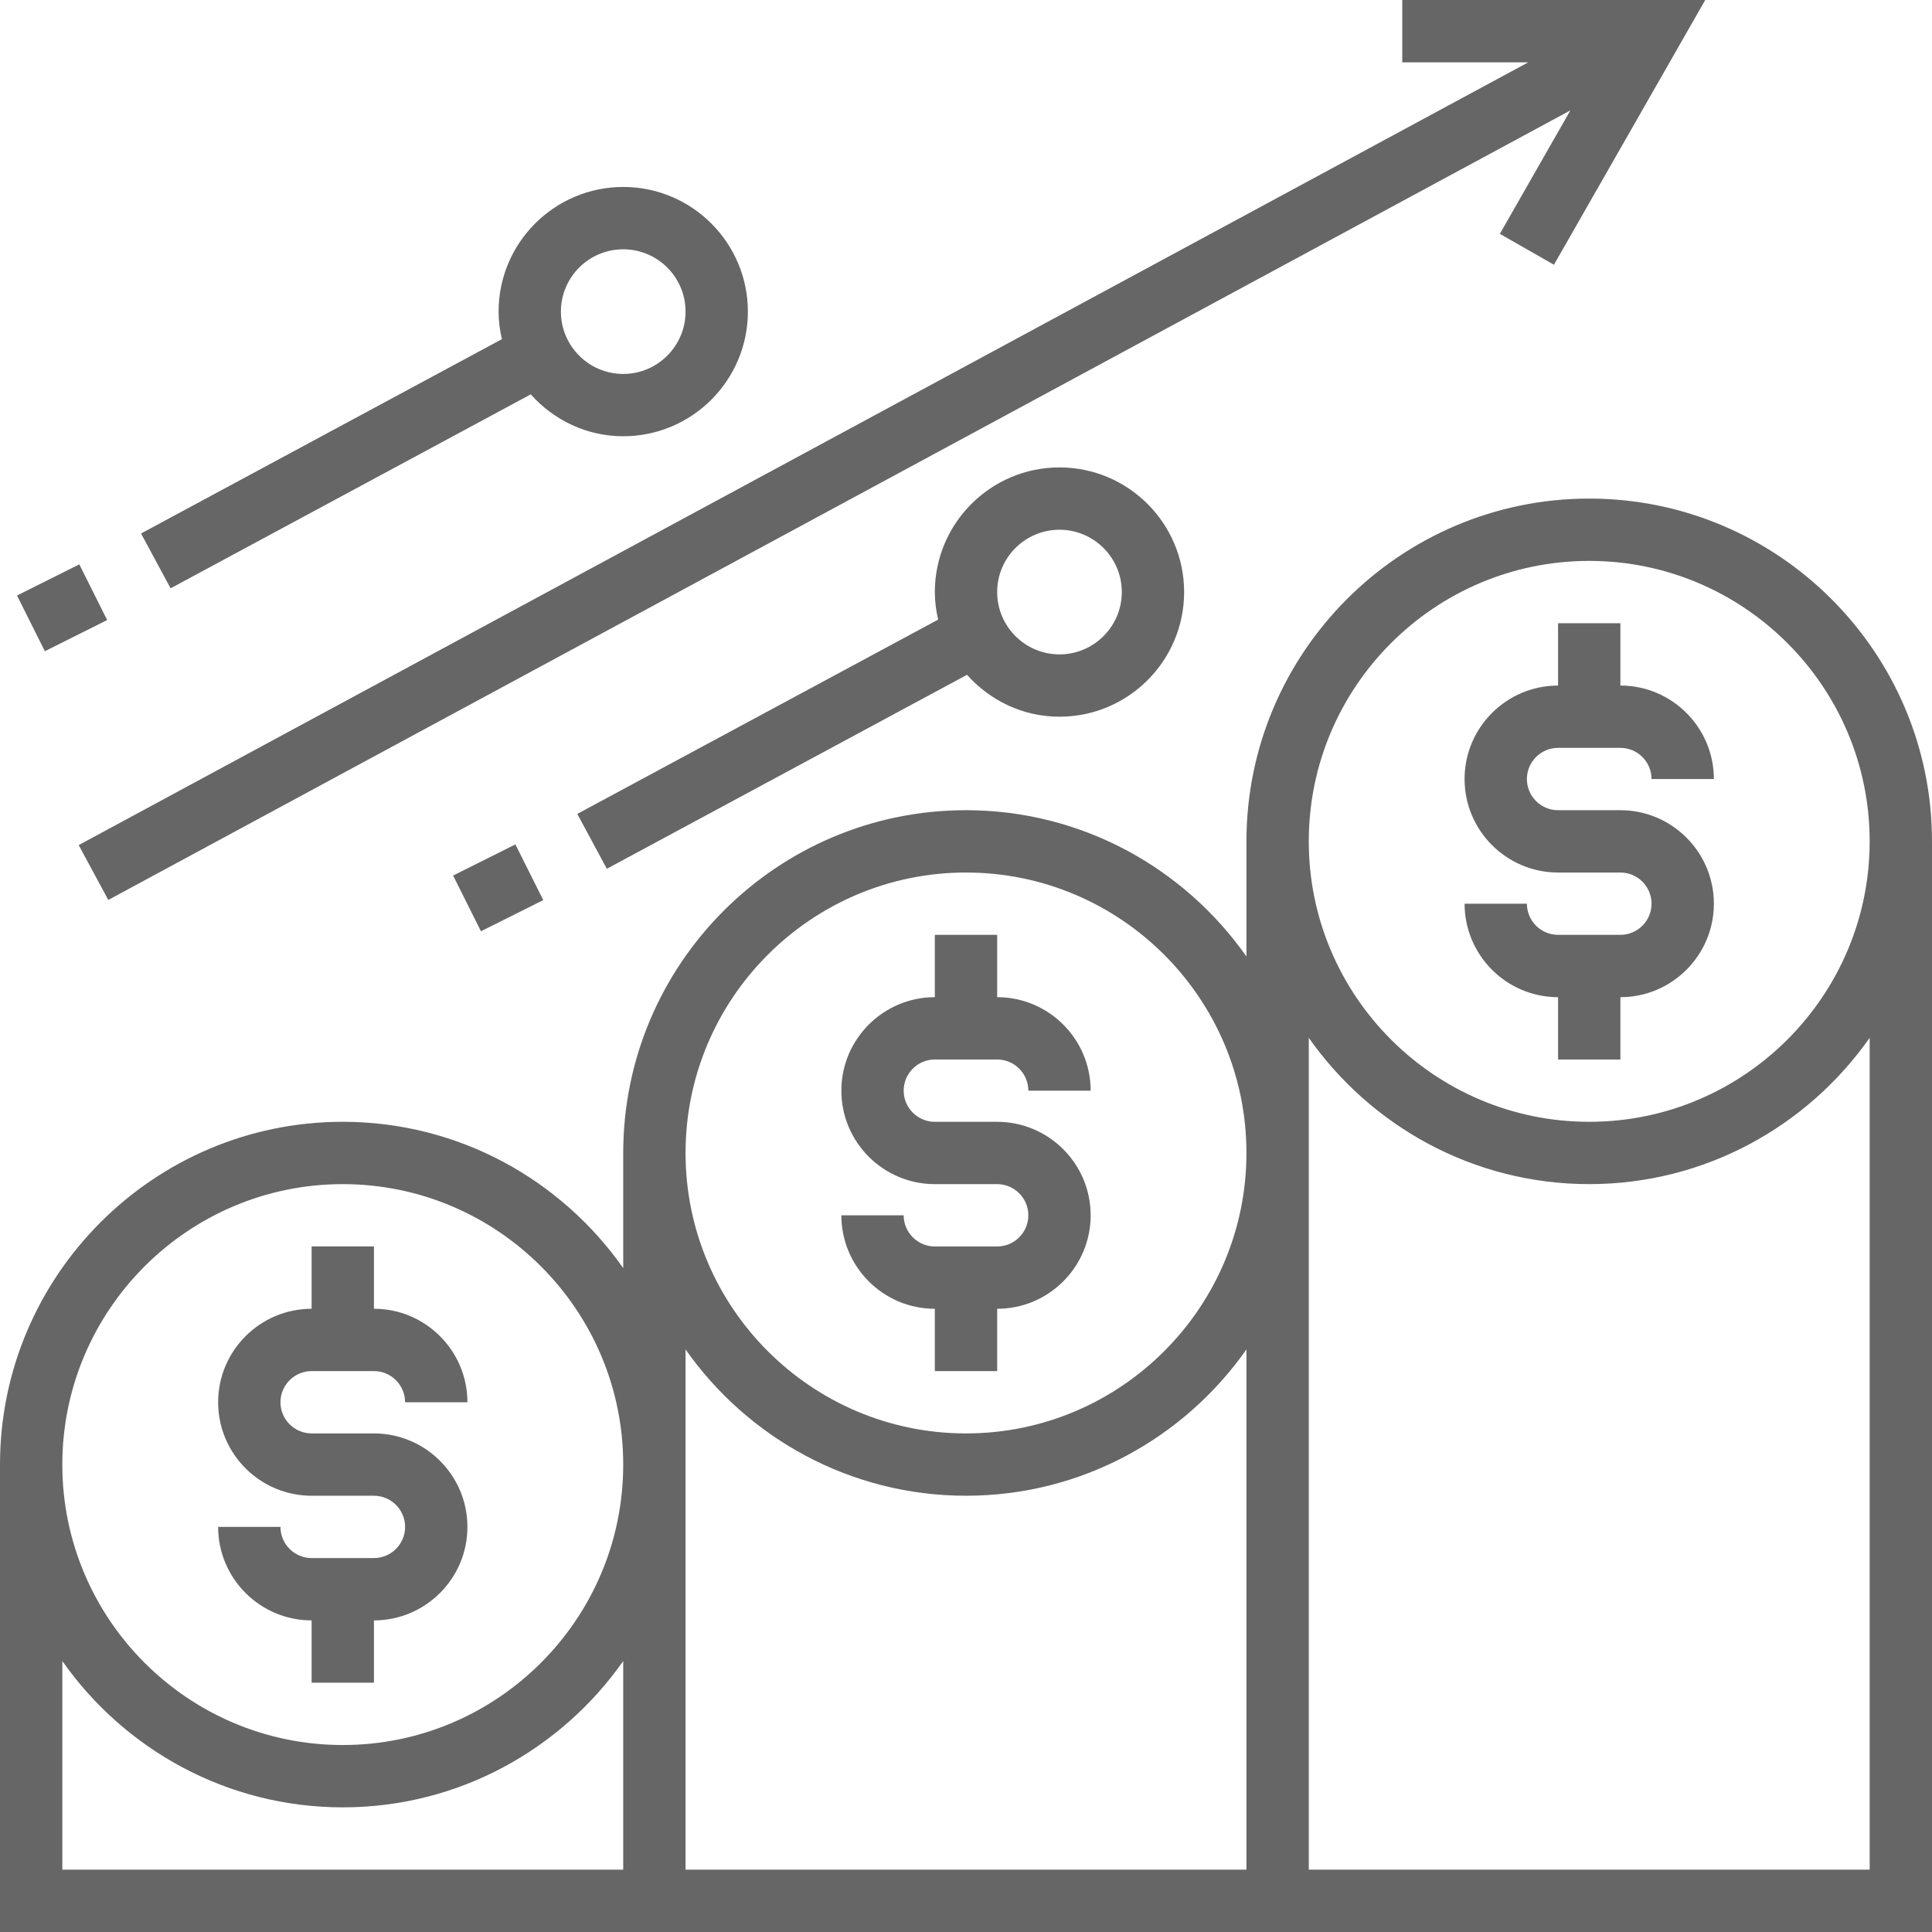
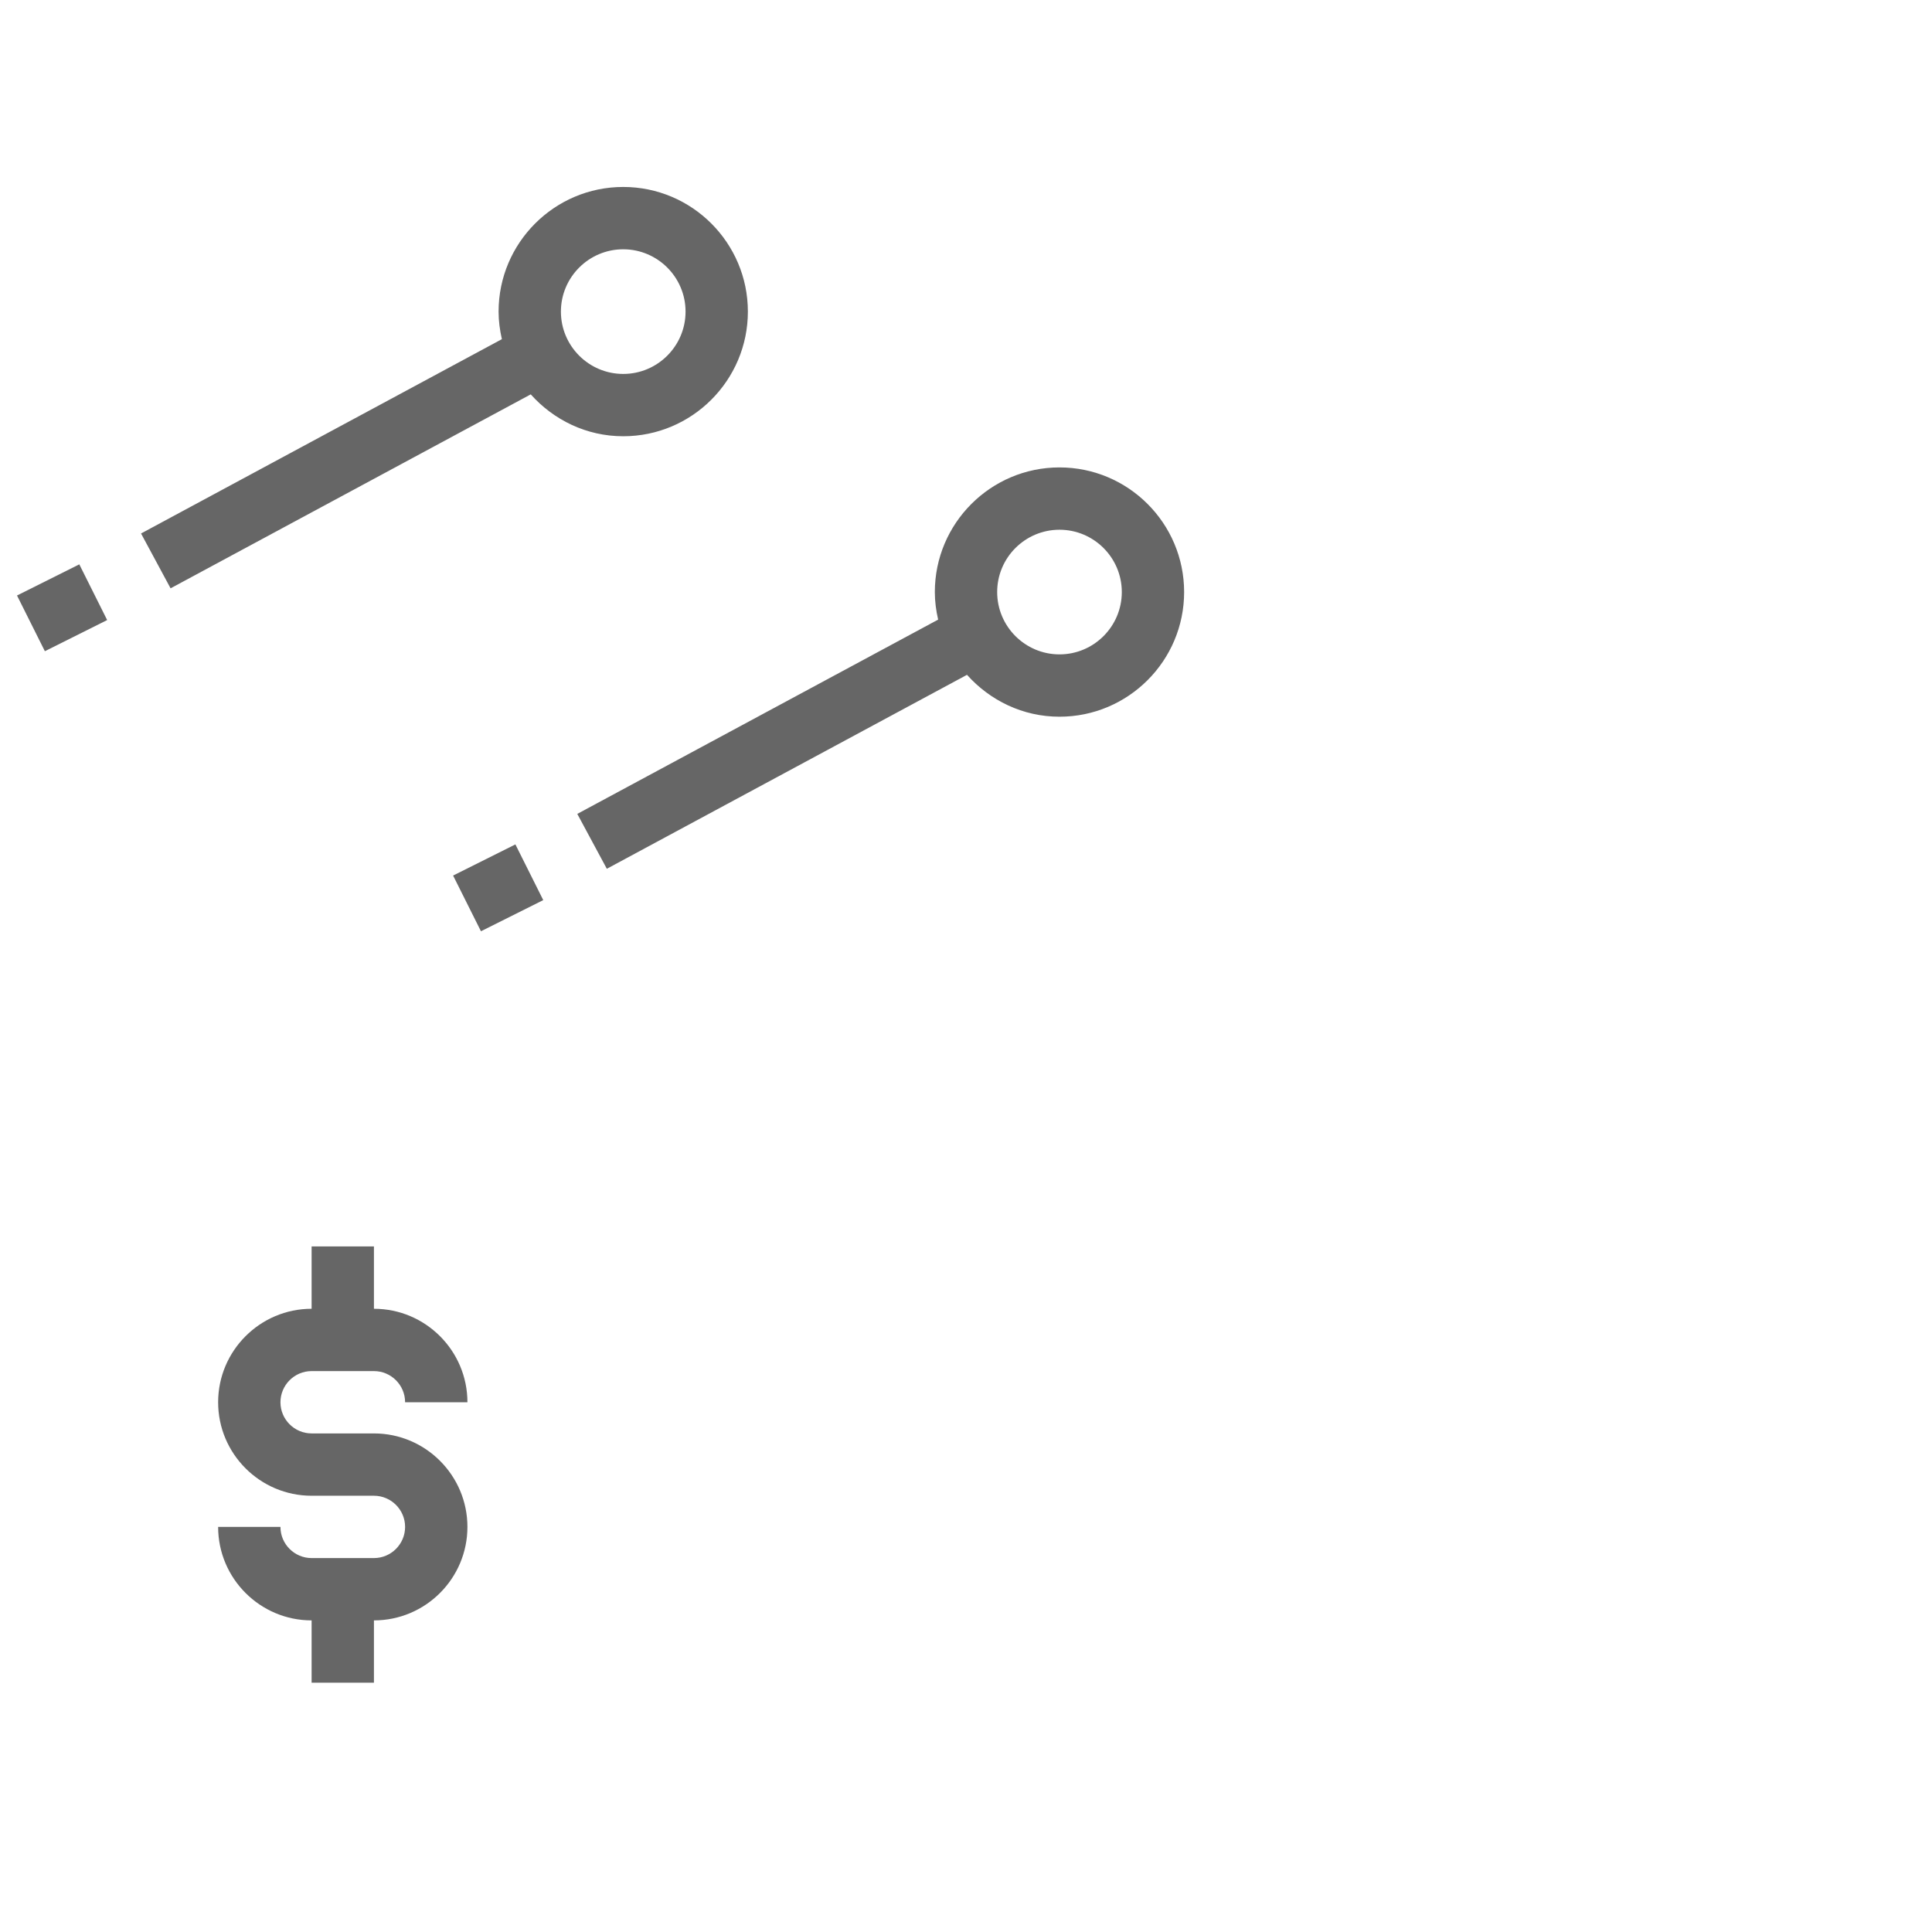
<svg xmlns="http://www.w3.org/2000/svg" version="1.1" id="Layer_1" x="0px" y="0px" width="200.01px" height="200.01px" viewBox="0 0 200.01 200.01" enable-background="new 0 0 200.01 200.01" xml:space="preserve">
  <g>
    <g>
      <g>
-         <path fill="#666666" d="M164.524,51.615c-19.566,0-35.486,15.92-35.486,35.486v11.92c-6.426-9.143-17.033-15.146-29.033-15.146     c-19.565,0-35.485,15.92-35.485,35.485v11.92c-6.426-9.143-17.033-15.146-29.034-15.146C15.92,116.135,0,132.055,0,151.62v48.39     h200.01V87.101C200.01,67.536,184.09,51.615,164.524,51.615z M64.52,193.558H6.452V171.96     c6.426,9.143,17.033,15.146,29.033,15.146c12.001,0,22.608-6.004,29.034-15.146V193.558z M35.485,180.653     c-16.007,0-29.033-13.025-29.033-29.033c0-16.007,13.026-29.033,29.033-29.033c16.007,0,29.034,13.026,29.034,29.033     C64.52,167.628,51.493,180.653,35.485,180.653z M129.038,193.558H70.971V139.7c6.426,9.143,17.033,15.146,29.034,15.146     c12,0,22.607-6.004,29.033-15.146V193.558z M100.005,148.395c-16.007,0-29.034-13.026-29.034-29.034     c0-16.007,13.026-29.033,29.034-29.033c16.008,0,29.033,13.026,29.033,29.033C129.038,135.368,116.013,148.395,100.005,148.395z      M193.558,193.558h-58.066V107.44c6.426,9.143,17.032,15.146,29.033,15.146c12,0,22.607-6.004,29.033-15.146V193.558z      M164.524,116.135c-16.008,0-29.033-13.026-29.033-29.034s13.025-29.034,29.033-29.034c16.007,0,29.033,13.026,29.033,29.034     S180.531,116.135,164.524,116.135z" />
-         <path fill="#666666" d="M161.298,77.423h6.452c1.778,0,3.226,1.448,3.226,3.226h6.453c0-5.335-4.343-9.678-9.679-9.678V64.52     h-6.452v6.452c-5.336,0-9.678,4.342-9.678,9.678c0,5.336,4.342,9.678,9.678,9.678h6.452c1.778,0,3.226,1.448,3.226,3.226     c0,1.778-1.447,3.226-3.226,3.226h-6.452c-1.777,0-3.226-1.448-3.226-3.226h-6.452c0,5.336,4.342,9.679,9.678,9.679v6.451h6.452     v-6.451c5.336,0,9.679-4.343,9.679-9.679c0-5.335-4.343-9.678-9.679-9.678h-6.452c-1.777,0-3.226-1.448-3.226-3.226     C158.072,78.872,159.521,77.423,161.298,77.423z" />
-         <path fill="#666666" d="M96.779,109.683h6.453c1.777,0,3.226,1.449,3.226,3.227h6.452c0-5.336-4.343-9.678-9.678-9.678v-6.453     h-6.453v6.453c-5.335,0-9.678,4.342-9.678,9.678s4.342,9.678,9.678,9.678h6.453c1.777,0,3.226,1.448,3.226,3.226     s-1.448,3.226-3.226,3.226h-6.453c-1.777,0-3.226-1.448-3.226-3.226h-6.452c0,5.336,4.342,9.678,9.678,9.678v6.452h6.453v-6.452     c5.335,0,9.678-4.342,9.678-9.678c0-5.335-4.343-9.678-9.678-9.678h-6.453c-1.777,0-3.226-1.448-3.226-3.226     S95.001,109.683,96.779,109.683z" />
        <path fill="#666666" d="M32.26,141.942h6.452c1.778,0,3.226,1.448,3.226,3.227h6.452c0-5.336-4.342-9.679-9.678-9.679v-6.452     H32.26v6.452c-5.336,0-9.678,4.343-9.678,9.679c0,5.335,4.342,9.678,9.678,9.678h6.452c1.778,0,3.226,1.448,3.226,3.226     s-1.448,3.226-3.226,3.226H32.26c-1.778,0-3.226-1.448-3.226-3.226h-6.452c0,5.336,4.342,9.678,9.678,9.678v6.452h6.452v-6.452     c5.336,0,9.678-4.342,9.678-9.678s-4.342-9.678-9.678-9.678H32.26c-1.778,0-3.226-1.448-3.226-3.226     C29.034,143.391,30.482,141.942,32.26,141.942z" />
-         <polygon fill="#666666" points="8.146,87.488 11.21,93.166 162.572,11.43 155.272,24.208 160.872,27.408 176.534,0 145.169,0      145.169,6.452 158.214,6.452    " />
        <path fill="#666666" d="M17.659,60.906l37.286-20.079c2.364,2.642,5.761,4.336,9.575,4.336c7.116,0,12.904-5.788,12.904-12.904     c0-7.117-5.788-12.904-12.904-12.904c-7.117,0-12.904,5.787-12.904,12.904c0,0.984,0.132,1.932,0.342,2.852L14.601,55.229     L17.659,60.906z M64.52,25.808c3.558,0,6.452,2.894,6.452,6.452c0,3.558-2.894,6.452-6.452,6.452     c-3.559,0-6.452-2.894-6.452-6.452C58.067,28.701,60.961,25.808,64.52,25.808z" />
        <rect x="3.227" y="59.297" transform="matrix(-0.447 -0.894 0.894 -0.447 -46.924 96.807)" fill="#666666" width="6.452" height="7.213" />
        <path fill="#666666" d="M62.822,89.94l37.286-20.079c2.365,2.642,5.762,4.336,9.575,4.336c7.117,0,12.904-5.788,12.904-12.904     c0-7.117-5.787-12.904-12.904-12.904c-7.116,0-12.904,5.787-12.904,12.904c0,0.984,0.132,1.932,0.342,2.852L59.764,84.259     L62.822,89.94z M109.683,54.841c3.559,0,6.452,2.894,6.452,6.452c0,3.558-2.894,6.452-6.452,6.452s-6.451-2.894-6.451-6.452     C103.231,57.735,106.124,54.841,109.683,54.841z" />
        <rect x="48.009" y="88.715" transform="matrix(0.894 -0.447 0.447 0.894 -35.668 32.79)" fill="#666666" width="7.213" height="6.451" />
      </g>
    </g>
  </g>
</svg>